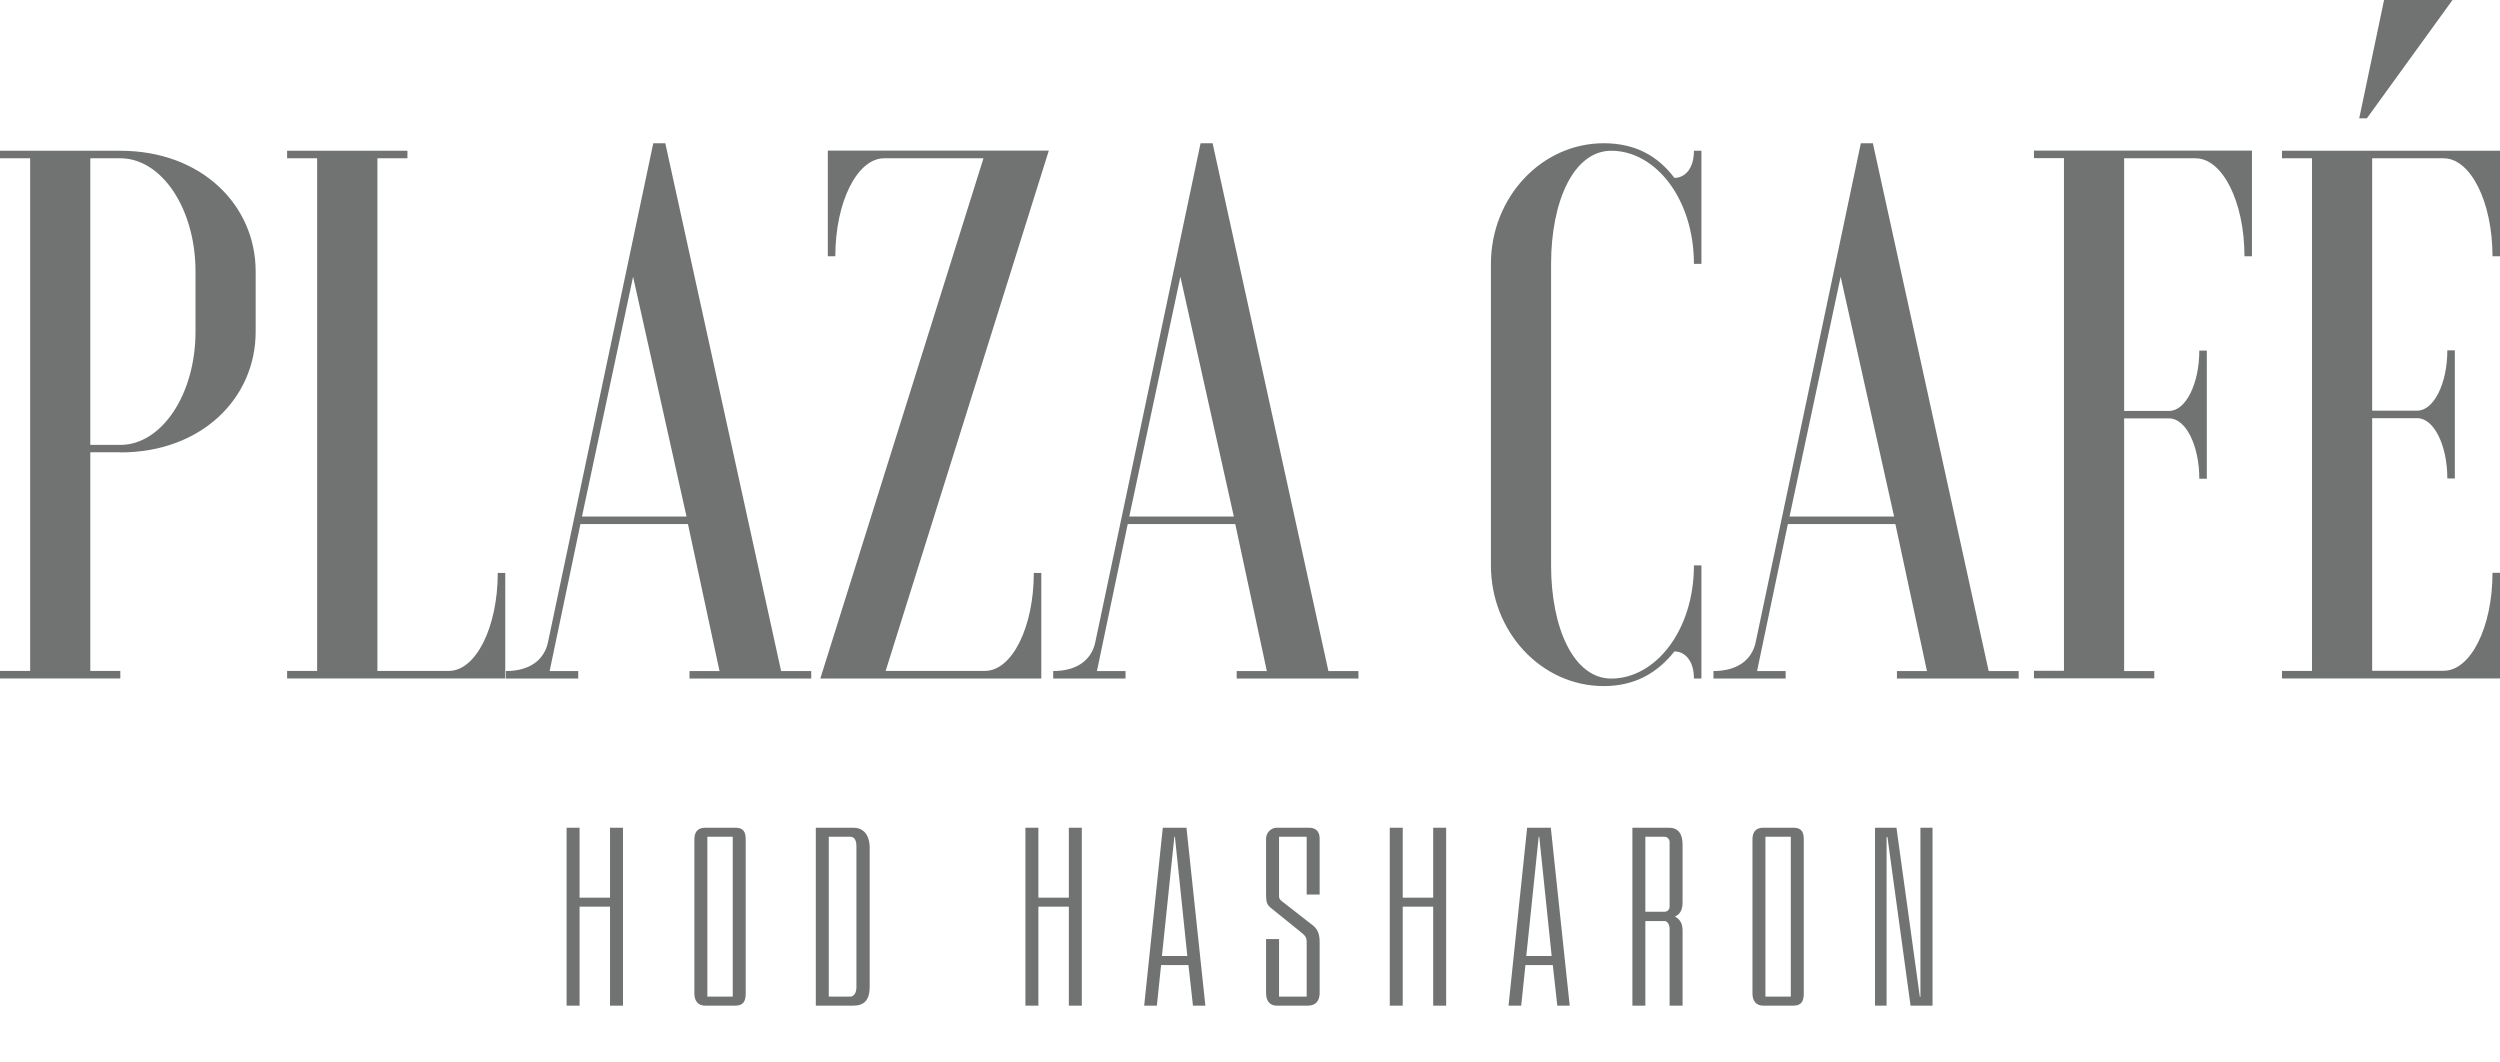
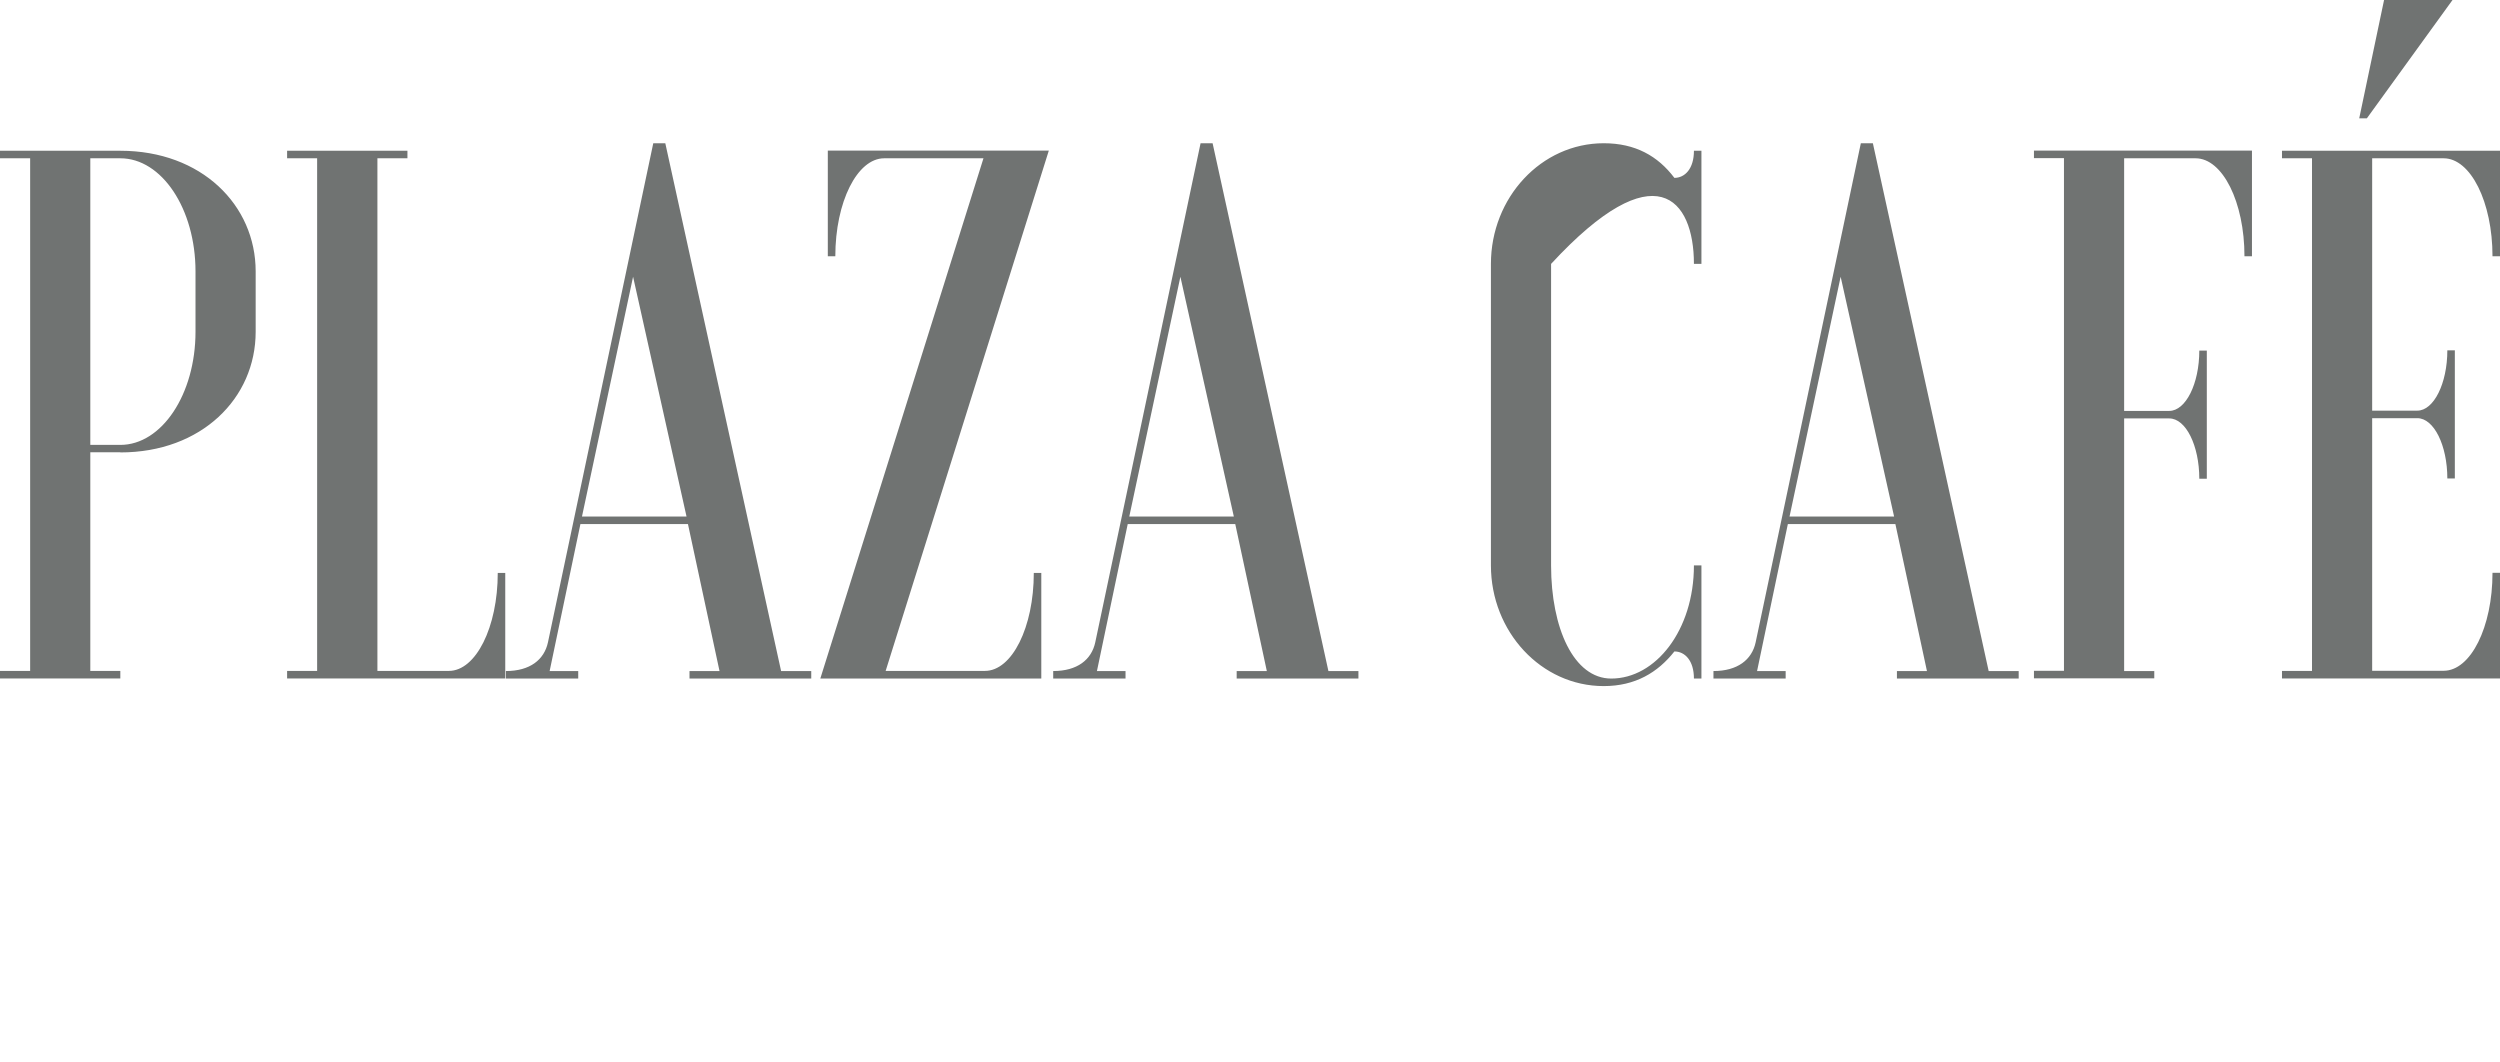
<svg xmlns="http://www.w3.org/2000/svg" width="266" height="113" viewBox="0 0 266 113" fill="none">
-   <path d="M251.834 12.59L260.948 0H253.665L251.022 12.59H251.82H251.834ZM266 16.041H242.803V16.842H245.997V71.385H242.803V72.186H266V60.948H265.202C265.202 66.719 262.889 71.371 259.998 71.371H252.398V44.493H257.203C258.965 44.493 260.397 47.378 260.397 50.912H261.195V37.273H260.397C260.397 40.807 258.951 43.692 257.203 43.692H252.398V16.842H259.998C262.875 16.842 265.202 21.494 265.202 27.265H266V16.027V16.041ZM229.202 71.399H226.008V44.521H230.812C232.574 44.521 234.006 47.406 234.006 50.94H234.805V37.301H234.006C234.006 40.835 232.561 43.72 230.812 43.72H226.008V16.842H233.607C236.484 16.842 238.811 21.494 238.811 27.265H239.609V16.027H216.412V16.828H219.606V71.371H216.412V72.172H229.215V71.371L229.202 71.399ZM195.845 29.446L201.531 54.957H190.407L195.845 29.446ZM182.312 72.199H189.994V71.399H186.952L190.228 55.758H201.668L205.027 71.399H201.833V72.199H214.788V71.399H211.594L199.273 15.241H197.993L186.8 68.348C186.401 70.198 184.873 71.399 182.312 71.399V72.199ZM180.234 60.161C180.234 67.064 176.159 72.199 171.437 72.199C167.444 72.199 165.035 66.829 165.035 60.161V28.079C165.035 21.425 167.43 16.041 171.437 16.041C176.159 16.041 180.234 21.177 180.234 28.079H181.032V16.041H180.234C180.234 17.96 179.27 18.926 178.155 18.926C176.393 16.593 173.997 15.241 170.638 15.241C164.003 15.241 158.634 21.011 158.634 28.079V60.161C158.634 67.216 163.989 73 170.638 73C173.997 73 176.393 71.55 178.155 69.314C179.27 69.314 180.234 70.28 180.234 72.199H181.032V60.161H180.234ZM125.594 29.446L131.279 54.957H120.156L125.594 29.446ZM112.075 72.199H119.756V71.399H116.714L119.99 55.758H131.431L134.79 71.399H131.582V72.199H144.536V71.399H141.343L129.021 15.241H127.741L116.535 68.348C116.136 70.198 114.621 71.399 112.061 71.399V72.199H112.075ZM110.794 72.199V60.962H109.996C109.996 66.733 107.683 71.385 104.792 71.385H94.233L111.593 16.027H88.079V27.265H88.878C88.878 21.494 91.204 16.842 94.082 16.842H104.641L87.281 72.199H110.794ZM67.36 29.446L73.046 54.957H61.923L67.36 29.446ZM53.842 72.199H61.523V71.399H58.481L61.757 55.758H73.198L76.557 71.399H73.363V72.199H86.317V71.399H83.109L70.788 15.241H69.508L58.302 68.348C57.903 70.198 56.388 71.399 53.828 71.399V72.199H53.842ZM53.759 72.199V60.962H52.961C52.961 66.733 50.634 71.385 47.757 71.385H40.157V16.842H43.351V16.041H30.548V16.842H33.742V71.385H30.548V72.186H53.745L53.759 72.199ZM12.803 16.842C17.208 16.842 20.802 22.212 20.802 28.88V35.299C20.802 41.953 17.208 47.337 12.803 47.337H9.609V16.842H12.803ZM12.803 48.138C21.448 48.138 27.203 42.367 27.203 35.299V28.88C27.203 21.826 21.448 16.041 12.803 16.041H0V16.842H3.208V71.385H0V72.186H12.803V71.385H9.609V48.124H12.803V48.138Z" fill="#707372" />
-   <path d="M60.286 88.07H61.666V95.51H64.906V88.07H66.286V107H64.906V96.47H61.666V107H60.286V88.07ZM78.263 88.07C79.043 88.07 79.343 88.46 79.343 89.3V105.71C79.343 106.46 79.132 107 78.263 107H75.022C74.243 107 73.882 106.46 73.882 105.71V89.3C73.882 88.64 74.153 88.07 75.022 88.07H78.263ZM77.963 106.04V89.03H75.263V106.04H77.963ZM92.533 90.2V105.02C92.533 106.37 91.963 107 90.823 107H86.803V88.07H90.823C91.723 88.07 92.533 88.67 92.533 90.2ZM91.123 105.05V90.05C91.123 89.36 90.883 89.03 90.463 89.03H88.183V106.04H90.463C90.823 106.04 91.123 105.68 91.123 105.05ZM109.104 88.07H110.484V95.51H113.724V88.07H115.104V107H113.724V96.47H110.484V107H109.104V88.07ZM123.721 88.07H126.241L128.251 107H126.931L126.451 102.68H123.541L123.091 107H121.741L123.721 88.07ZM125.011 89.03H124.951L123.631 101.72H126.331L125.011 89.03ZM140.41 100.22V105.68C140.41 106.46 139.99 107 139.18 107H135.82C135.16 107 134.71 106.55 134.71 105.68V99.92H136.09V106.04H139.03V100.22C139.03 99.83 138.94 99.62 138.55 99.29L135.28 96.65C134.8 96.26 134.71 96.05 134.71 95.12V89.21C134.71 88.61 135.25 88.07 135.82 88.07H139.3C139.99 88.07 140.41 88.46 140.41 89.21V95.18H139.03V89.03H136.09V95.42C136.09 95.57 136.21 95.75 136.33 95.84L139.48 98.3C140.08 98.72 140.41 99.17 140.41 100.22ZM147.871 88.07H149.251V95.51H152.491V88.07H153.871V107H152.491V96.47H149.251V107H147.871V88.07ZM162.487 88.07H165.007L167.017 107H165.697L165.217 102.68H162.307L161.857 107H160.507L162.487 88.07ZM163.777 89.03H163.717L162.397 101.72H165.097L163.777 89.03ZM179.026 89.84V96.02C179.026 96.68 178.846 97.25 178.216 97.52C178.846 97.88 179.026 98.33 179.026 99.08V107H177.646V98.84C177.646 98.36 177.406 98 177.106 98H175.066V107H173.686V88.07H177.586C178.516 88.07 179.026 88.67 179.026 89.84ZM177.646 96.47V89.57C177.646 89.3 177.406 89.03 177.106 89.03H175.066V97.01H177.106C177.406 97.01 177.646 96.77 177.646 96.47ZM190.842 88.07C191.622 88.07 191.922 88.46 191.922 89.3V105.71C191.922 106.46 191.712 107 190.842 107H187.602C186.822 107 186.462 106.46 186.462 105.71V89.3C186.462 88.64 186.732 88.07 187.602 88.07H190.842ZM190.542 106.04V89.03H187.842V106.04H190.542ZM204.333 88.07H205.623V107H203.283L200.823 89.06H200.733V107H199.503V88.07H201.783L204.273 106.07H204.333V88.07Z" fill="#707372" />
+   <path d="M251.834 12.59L260.948 0H253.665L251.022 12.59H251.82H251.834ZM266 16.041H242.803V16.842H245.997V71.385H242.803V72.186H266V60.948H265.202C265.202 66.719 262.889 71.371 259.998 71.371H252.398V44.493H257.203C258.965 44.493 260.397 47.378 260.397 50.912H261.195V37.273H260.397C260.397 40.807 258.951 43.692 257.203 43.692H252.398V16.842H259.998C262.875 16.842 265.202 21.494 265.202 27.265H266V16.027V16.041ZM229.202 71.399H226.008V44.521H230.812C232.574 44.521 234.006 47.406 234.006 50.94H234.805V37.301H234.006C234.006 40.835 232.561 43.72 230.812 43.72H226.008V16.842H233.607C236.484 16.842 238.811 21.494 238.811 27.265H239.609V16.027H216.412V16.828H219.606V71.371H216.412V72.172H229.215V71.371L229.202 71.399ZM195.845 29.446L201.531 54.957H190.407L195.845 29.446ZM182.312 72.199H189.994V71.399H186.952L190.228 55.758H201.668L205.027 71.399H201.833V72.199H214.788V71.399H211.594L199.273 15.241H197.993L186.8 68.348C186.401 70.198 184.873 71.399 182.312 71.399V72.199ZM180.234 60.161C180.234 67.064 176.159 72.199 171.437 72.199C167.444 72.199 165.035 66.829 165.035 60.161V28.079C176.159 16.041 180.234 21.177 180.234 28.079H181.032V16.041H180.234C180.234 17.96 179.27 18.926 178.155 18.926C176.393 16.593 173.997 15.241 170.638 15.241C164.003 15.241 158.634 21.011 158.634 28.079V60.161C158.634 67.216 163.989 73 170.638 73C173.997 73 176.393 71.55 178.155 69.314C179.27 69.314 180.234 70.28 180.234 72.199H181.032V60.161H180.234ZM125.594 29.446L131.279 54.957H120.156L125.594 29.446ZM112.075 72.199H119.756V71.399H116.714L119.99 55.758H131.431L134.79 71.399H131.582V72.199H144.536V71.399H141.343L129.021 15.241H127.741L116.535 68.348C116.136 70.198 114.621 71.399 112.061 71.399V72.199H112.075ZM110.794 72.199V60.962H109.996C109.996 66.733 107.683 71.385 104.792 71.385H94.233L111.593 16.027H88.079V27.265H88.878C88.878 21.494 91.204 16.842 94.082 16.842H104.641L87.281 72.199H110.794ZM67.36 29.446L73.046 54.957H61.923L67.36 29.446ZM53.842 72.199H61.523V71.399H58.481L61.757 55.758H73.198L76.557 71.399H73.363V72.199H86.317V71.399H83.109L70.788 15.241H69.508L58.302 68.348C57.903 70.198 56.388 71.399 53.828 71.399V72.199H53.842ZM53.759 72.199V60.962H52.961C52.961 66.733 50.634 71.385 47.757 71.385H40.157V16.842H43.351V16.041H30.548V16.842H33.742V71.385H30.548V72.186H53.745L53.759 72.199ZM12.803 16.842C17.208 16.842 20.802 22.212 20.802 28.88V35.299C20.802 41.953 17.208 47.337 12.803 47.337H9.609V16.842H12.803ZM12.803 48.138C21.448 48.138 27.203 42.367 27.203 35.299V28.88C27.203 21.826 21.448 16.041 12.803 16.041H0V16.842H3.208V71.385H0V72.186H12.803V71.385H9.609V48.124H12.803V48.138Z" fill="#707372" />
</svg>